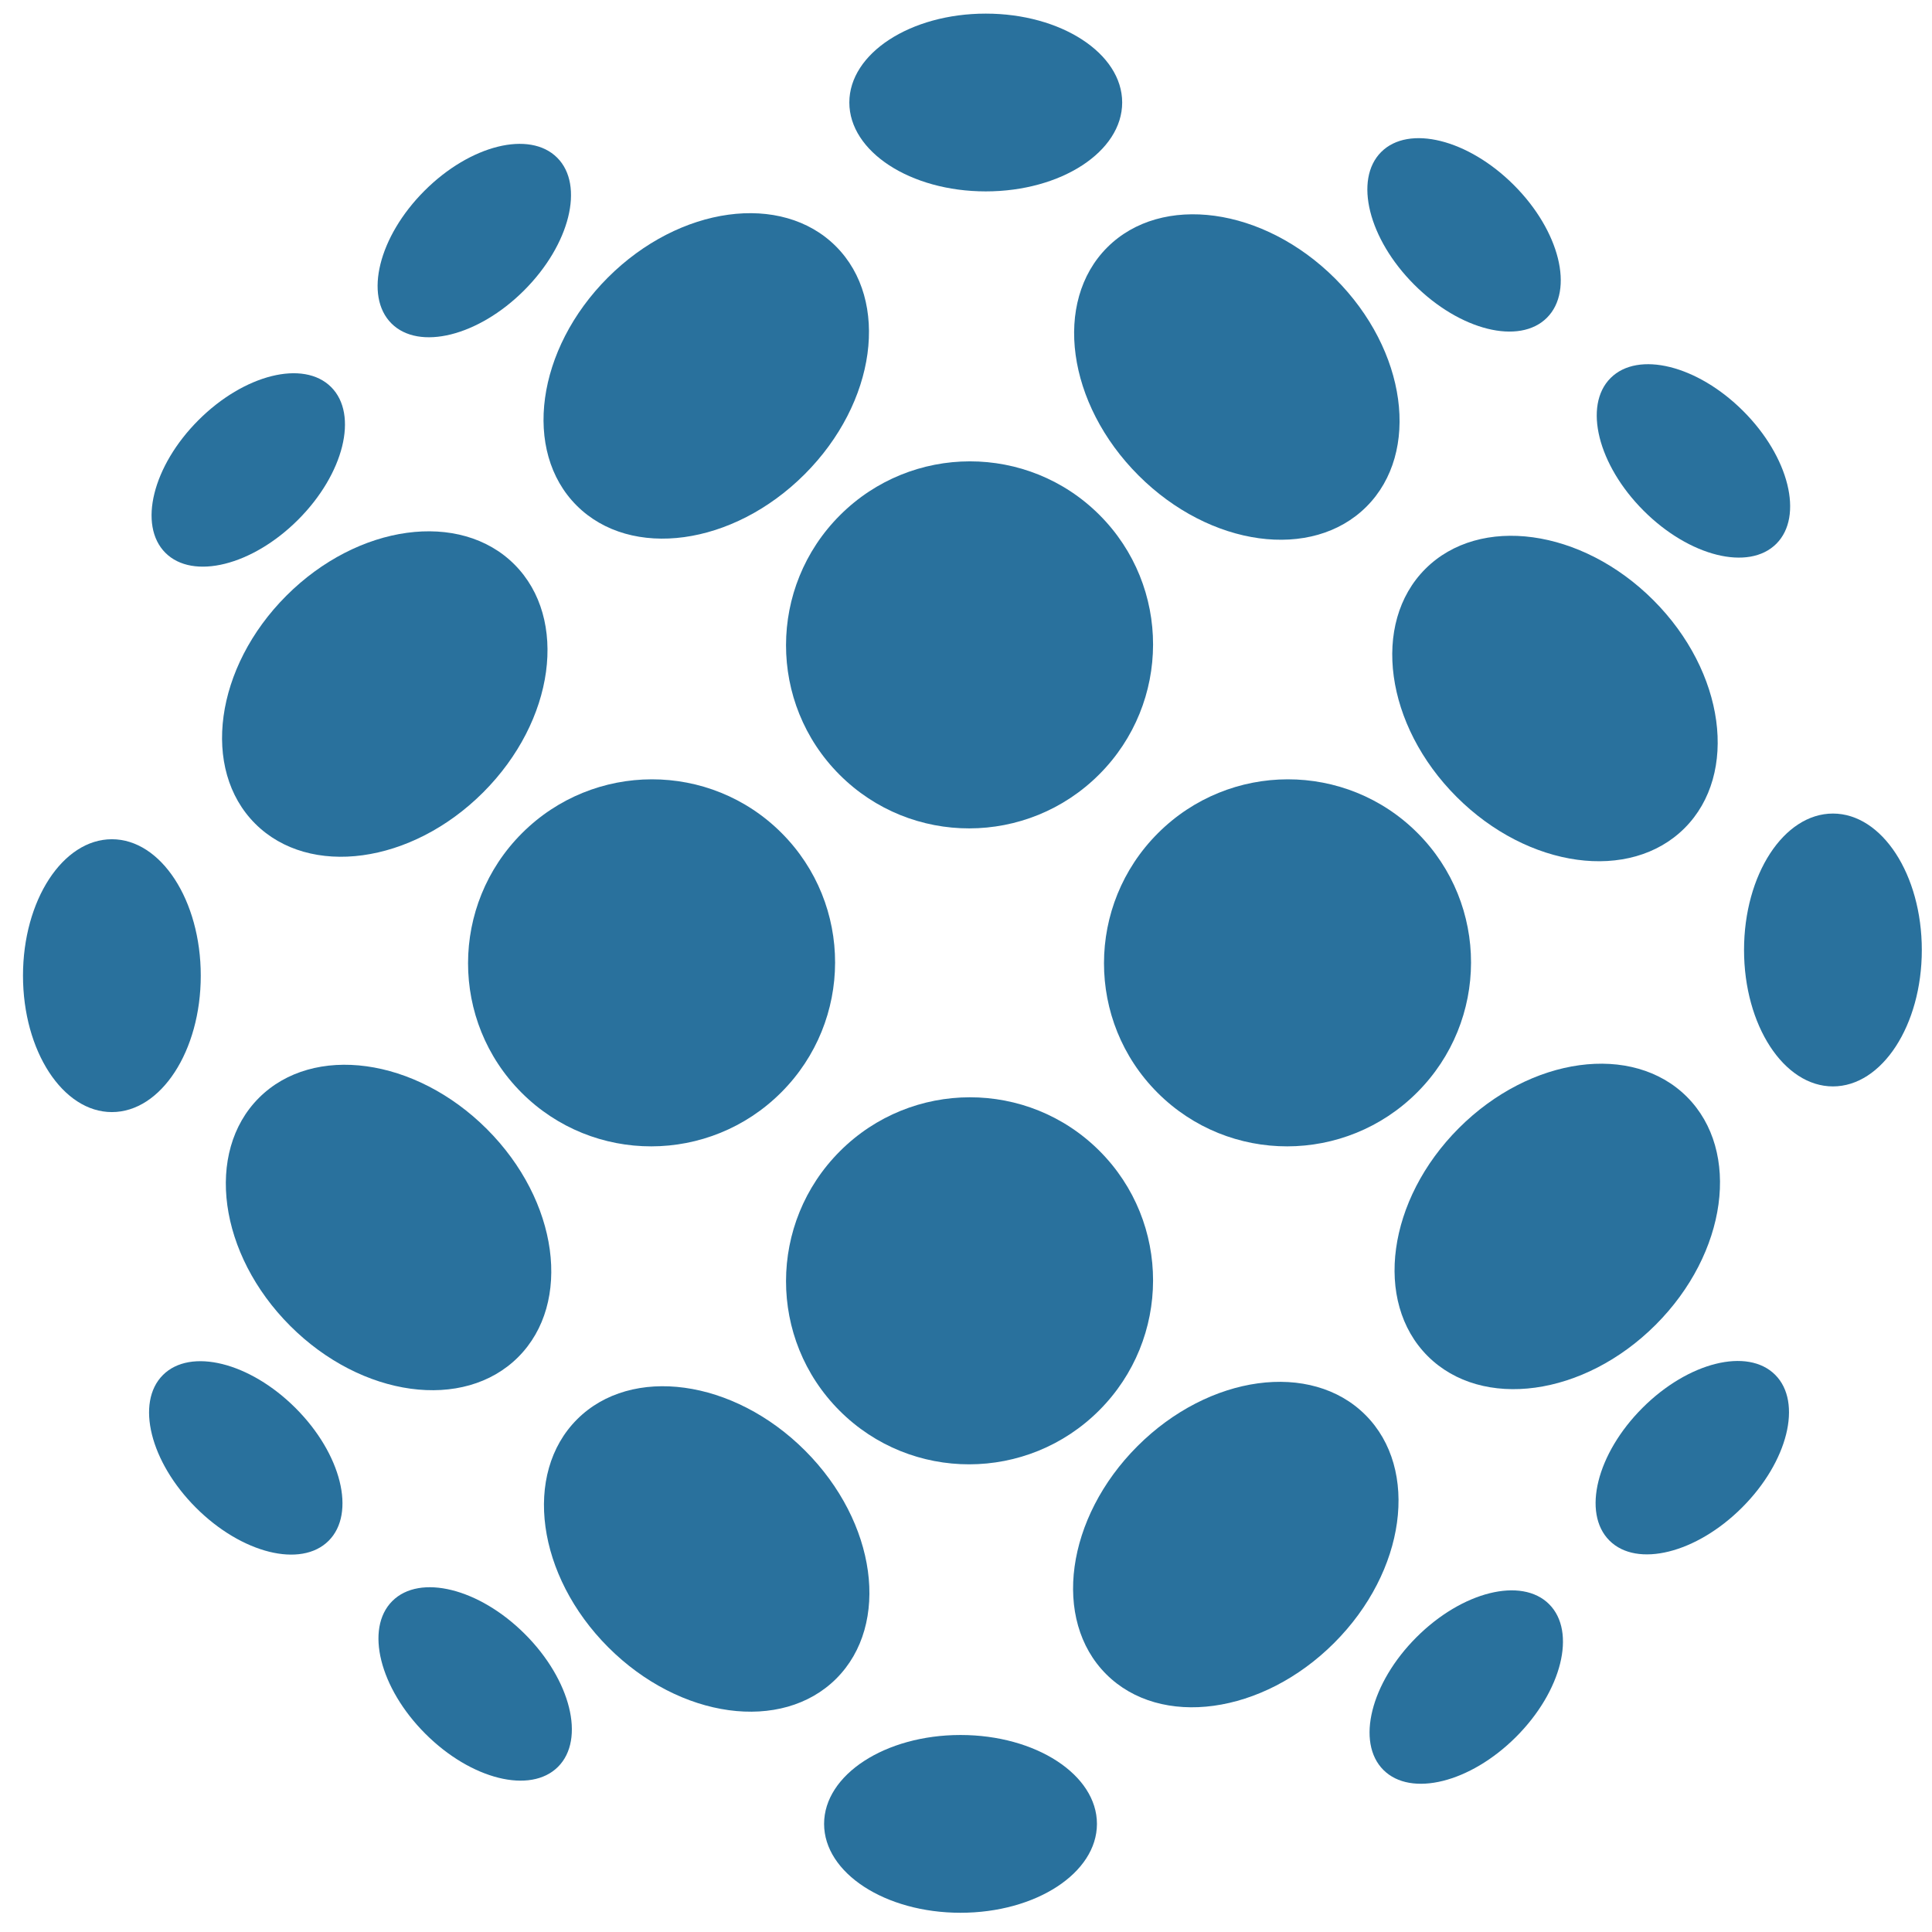
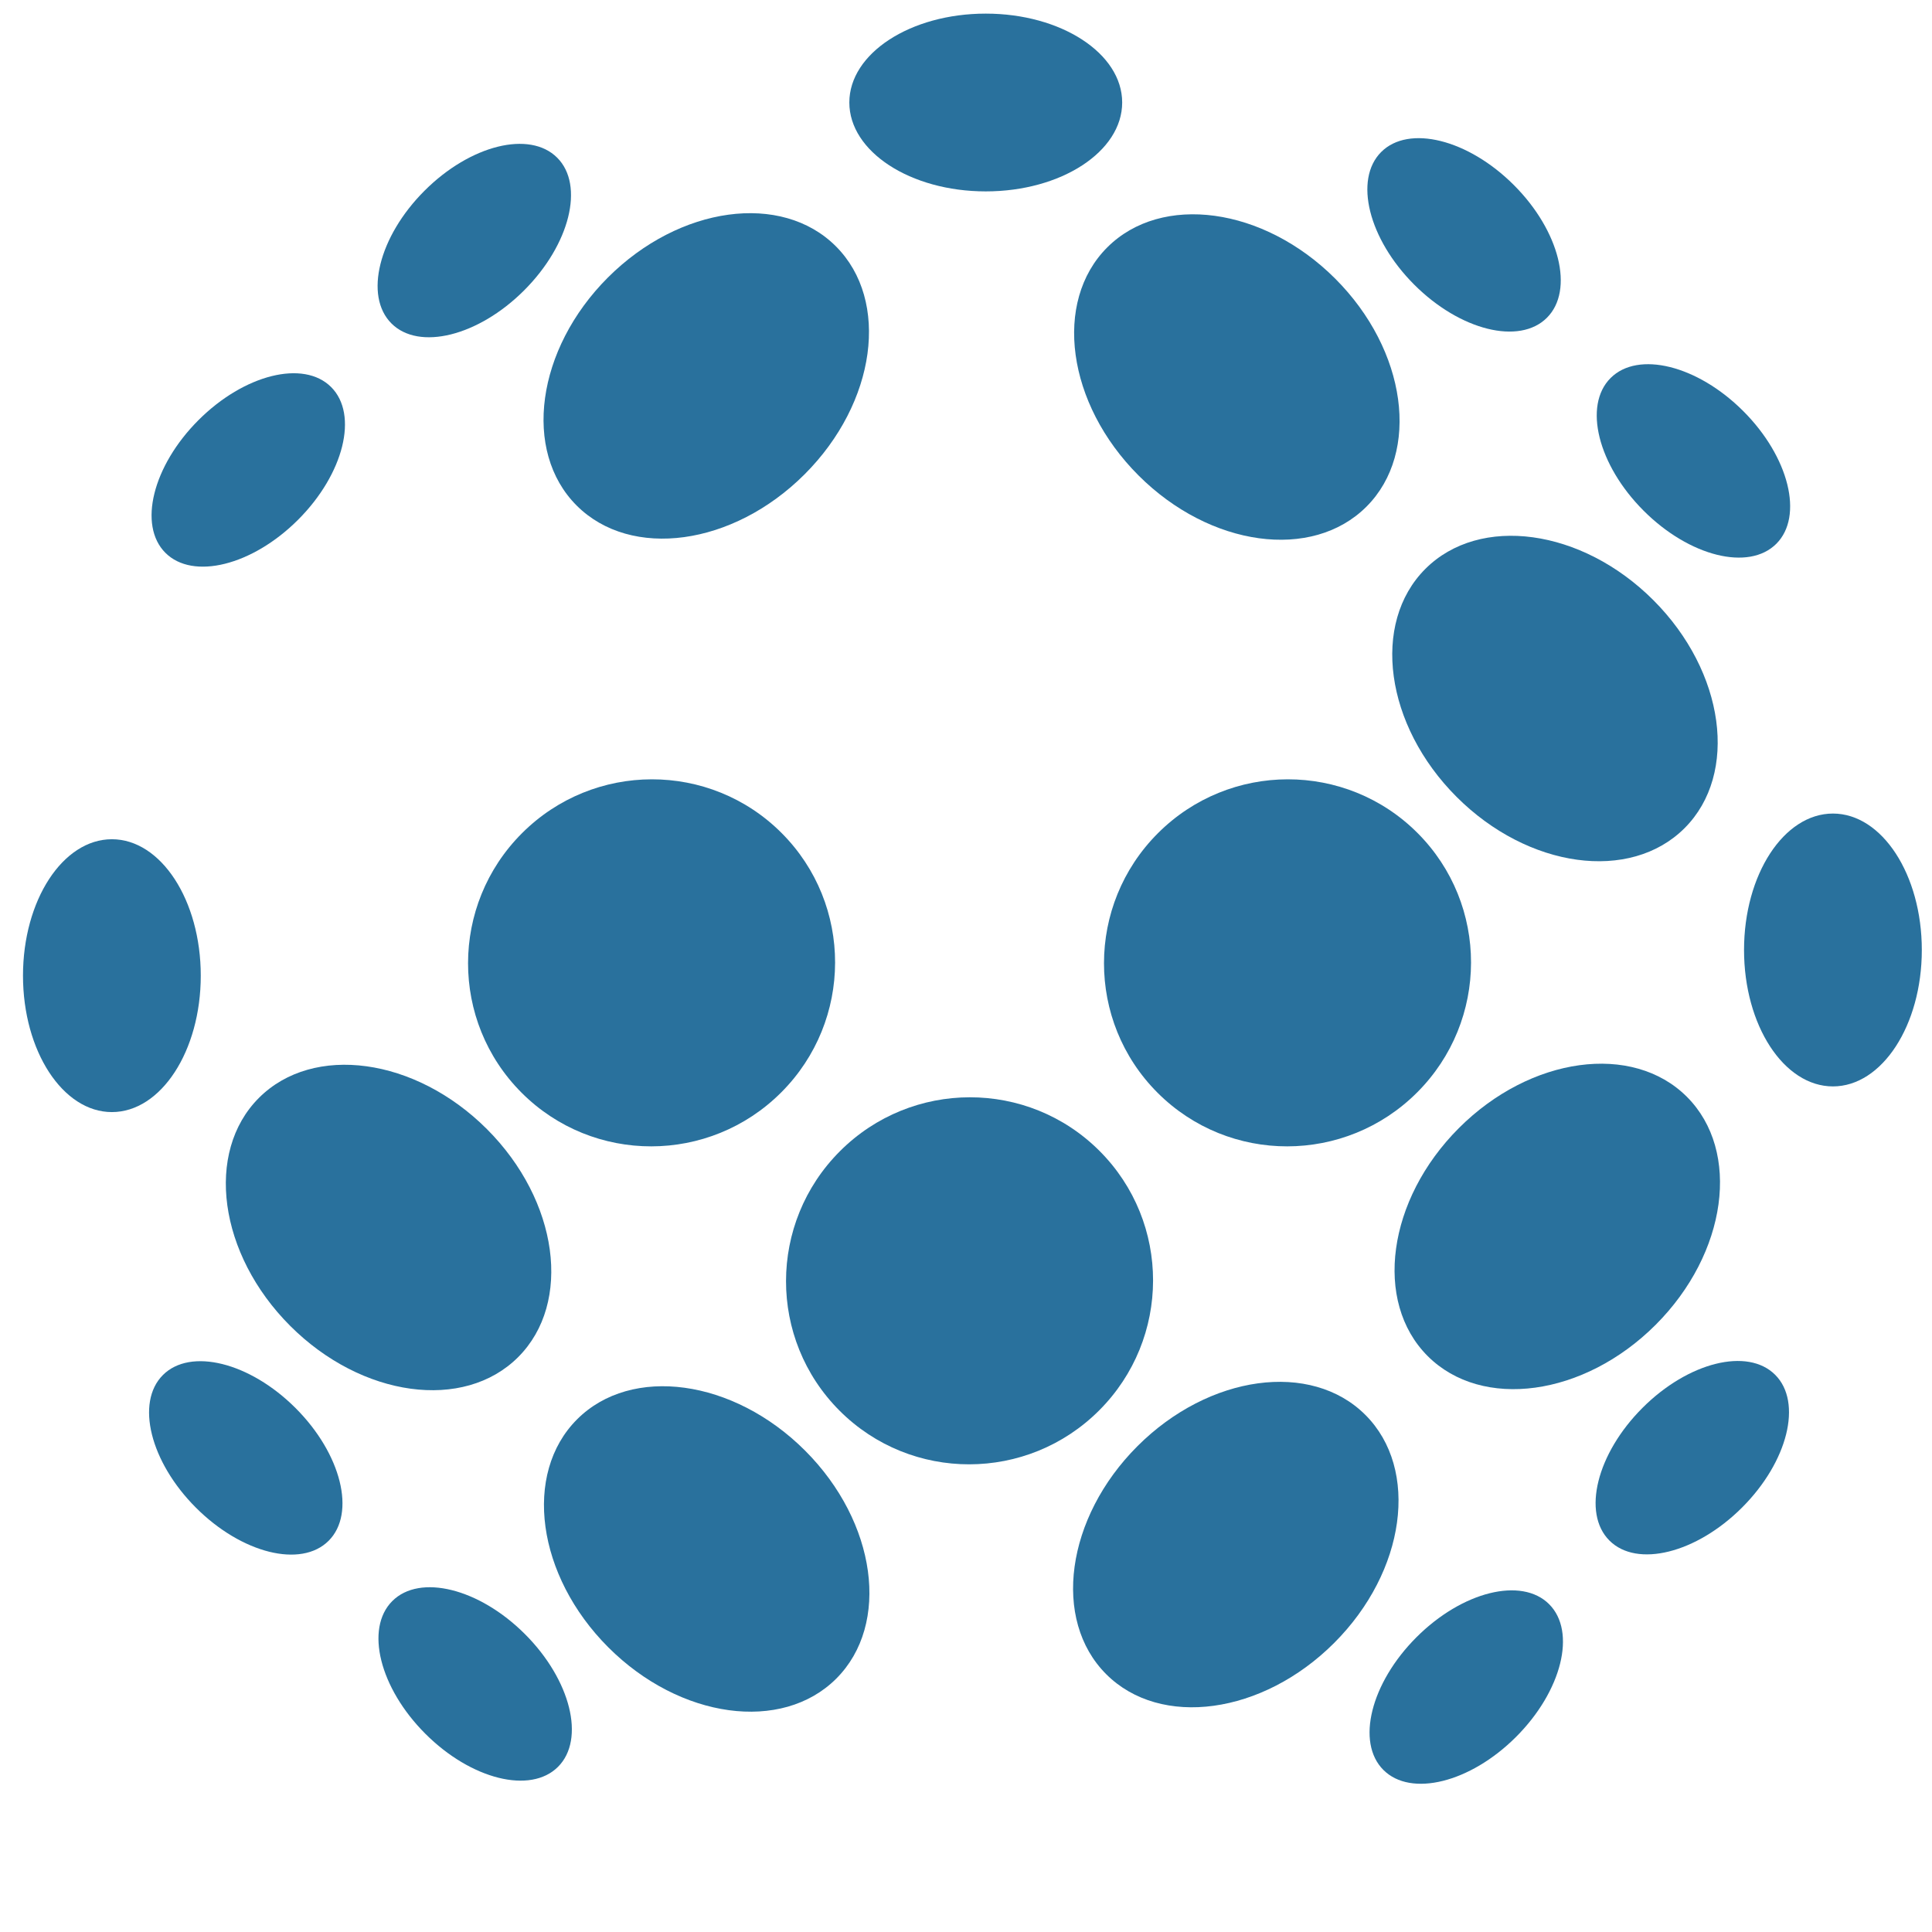
<svg xmlns="http://www.w3.org/2000/svg" xmlns:ns1="http://sodipodi.sourceforge.net/DTD/sodipodi-0.dtd" xmlns:ns2="http://www.inkscape.org/namespaces/inkscape" id="svg8" version="1.1" viewBox="0 0 23.813 23.813" height="90" width="90" ns1:docname="favicon.svg" ns2:version="0.92.5 (2060ec1f9f, 2020-04-08)">
  <ns1:namedview pagecolor="#ffffff" bordercolor="#666666" borderopacity="1" objecttolerance="10" gridtolerance="10" guidetolerance="10" ns2:pageopacity="0" ns2:pageshadow="2" ns2:window-width="1920" ns2:window-height="1043" id="namedview489" showgrid="false" ns2:zoom="5.6568544" ns2:cx="81.232137" ns2:cy="35.449043" ns2:window-x="0" ns2:window-y="0" ns2:window-maximized="1" ns2:current-layer="svg8" units="px" />
  <defs id="defs2" />
  <g id="layer4" transform="translate(0,-273.187)" />
  <g id="g7530" transform="matrix(0.156,0,0,0.156,64.822,1.845)" style="fill:#28709c;fill-opacity:1;stroke:none;stroke-width:6.395;stroke-opacity:1" ns2:transform-center-x="12.038542" ns2:transform-center-y="7.6729167">
    <ellipse style="opacity:0.99;fill:#28709c;fill-opacity:1;fill-rule:evenodd;stroke:none;stroke-width:5.95;stroke-opacity:1" id="use11615-4-99-3-5-7" cx="-302.848" cy="-211.989" rx="14.518" ry="14.482" transform="rotate(-45)" />
-     <ellipse style="opacity:0.99;fill:#28709c;fill-opacity:1;fill-rule:evenodd;stroke:none;stroke-width:5.95;stroke-opacity:1" id="use11615-4-6-7-8-0-4" cx="-267.319" cy="-211.989" rx="14.518" ry="14.482" transform="rotate(-45)" />
    <ellipse style="opacity:0.99;fill:#28709c;fill-opacity:1;fill-rule:evenodd;stroke:none;stroke-width:5.95;stroke-opacity:1" id="use11615-4-3-82-0-8-0" cx="-302.848" cy="-176.46" rx="14.518" ry="14.482" transform="rotate(-45)" />
    <ellipse style="opacity:0.99;fill:#28709c;fill-opacity:1;fill-rule:evenodd;stroke:none;stroke-width:5.95;stroke-opacity:1" id="use11615-4-6-1-5-9-0-3" cx="-267.319" cy="-176.46" rx="14.518" ry="14.482" transform="rotate(-45)" />
-     <ellipse style="opacity:0.99;fill:#28709c;fill-opacity:1;fill-rule:evenodd;stroke:none;stroke-width:5.132;stroke-opacity:1" id="use11615-4-7-34-7-4-2" cx="-302.736" cy="-241.912" rx="14.483" ry="10.992" transform="rotate(-45)" />
    <ellipse style="opacity:0.99;fill:#28709c;fill-opacity:1;fill-rule:evenodd;stroke:none;stroke-width:5.132;stroke-opacity:1" id="use11615-4-7-69-7-7-4-0" cx="-267.002" cy="-241.725" rx="14.483" ry="10.992" transform="rotate(-45)" />
    <ellipse style="opacity:0.99;fill:#28709c;fill-opacity:1;fill-rule:evenodd;stroke:none;stroke-width:5.132;stroke-opacity:1" id="use11615-4-7-26-7-4-1-3" cx="-302.708" cy="-146.849" rx="14.483" ry="10.992" transform="rotate(-45)" />
    <ellipse style="opacity:0.99;fill:#28709c;fill-opacity:1;fill-rule:evenodd;stroke:none;stroke-width:5.132;stroke-opacity:1" id="use11615-4-7-69-4-40-1-5-4" cx="-266.974" cy="-146.662" rx="14.483" ry="10.992" transform="rotate(-45)" />
    <ellipse style="opacity:0.99;fill:#28709c;fill-opacity:1;fill-rule:evenodd;stroke:none;stroke-width:5.132;stroke-opacity:1" id="use11615-4-7-26-1-6-7-0-9" cx="176.285" cy="-237.609" rx="14.483" ry="10.992" transform="rotate(-135)" />
    <ellipse style="opacity:0.99;fill:#28709c;fill-opacity:1;fill-rule:evenodd;stroke:none;stroke-width:5.132;stroke-opacity:1" id="use11615-4-7-69-4-2-4-1-8-2" cx="212.019" cy="-237.421" rx="14.483" ry="10.992" transform="rotate(-135)" />
    <ellipse style="opacity:0.99;fill:#28709c;fill-opacity:1;fill-rule:evenodd;stroke:none;stroke-width:5.132;stroke-opacity:1" id="use11615-4-7-26-8-7-1-3-7" cx="176.164" cy="-332.515" rx="14.483" ry="10.992" transform="rotate(-135)" />
    <ellipse style="opacity:0.99;fill:#28709c;fill-opacity:1;fill-rule:evenodd;stroke:none;stroke-width:5.132;stroke-opacity:1" id="use11615-4-7-69-4-8-4-1-5-4" cx="211.898" cy="-332.328" rx="14.483" ry="10.992" transform="rotate(-135)" />
    <ellipse style="opacity:0.99;fill:#28709c;fill-opacity:1;fill-rule:evenodd;stroke:none;stroke-width:5.132;stroke-opacity:1" id="use11615-4-7-69-4-8-7-8-7-6-2" cx="337.641" cy="3.728" rx="10.779" ry="7.023" transform="scale(-1)" />
-     <ellipse style="opacity:0.99;fill:#28709c;fill-opacity:1;fill-rule:evenodd;stroke:none;stroke-width:5.132;stroke-opacity:1" id="use11615-4-7-69-4-8-7-9-5-0-5-5" cx="339.635" cy="-132.278" rx="10.779" ry="7.023" transform="scale(-1)" />
    <ellipse style="opacity:0.99;fill:#28709c;fill-opacity:1;fill-rule:evenodd;stroke:none;stroke-width:5.132;stroke-opacity:1" id="use11615-4-7-69-4-8-7-9-6-82-4-9-2" cx="65.26" cy="406.686" rx="10.779" ry="7.023" transform="rotate(90)" />
    <ellipse style="opacity:0.99;fill:#28709c;fill-opacity:1;fill-rule:evenodd;stroke:none;stroke-width:5.132;stroke-opacity:1" id="use11615-4-7-69-4-8-7-9-6-0-6-0-9-4" cx="63.231" cy="270.706" rx="10.779" ry="7.023" transform="rotate(90)" />
    <ellipse style="opacity:0.99;fill:#28709c;fill-opacity:1;fill-rule:evenodd;stroke:none;stroke-width:5.132;stroke-opacity:1" id="use11615-4-7-6-8-3-9-4-2-9-1-2-8-5-9" cx="-297.794" cy="-126.012" rx="9.26" ry="5.566" transform="rotate(-45)" />
    <ellipse style="opacity:0.99;fill:#28709c;fill-opacity:1;fill-rule:evenodd;stroke:none;stroke-width:5.132;stroke-opacity:1" id="use11615-4-7-6-8-3-9-4-2-9-1-2-8-5-2-2" cx="-272.35" cy="-126.199" rx="9.26" ry="5.566" transform="rotate(-45)" />
    <ellipse style="opacity:0.99;fill:#28709c;fill-opacity:1;fill-rule:evenodd;stroke:none;stroke-width:5.132;stroke-opacity:1" id="use11615-4-7-6-8-3-9-4-2-9-1-2-8-5-26-2" cx="-297.843" cy="-262.058" rx="9.26" ry="5.566" transform="rotate(-45)" />
    <ellipse style="opacity:0.99;fill:#28709c;fill-opacity:1;fill-rule:evenodd;stroke:none;stroke-width:5.132;stroke-opacity:1" id="use11615-4-7-6-8-3-9-4-2-9-1-2-8-5-2-9-3" cx="-272.399" cy="-262.245" rx="9.26" ry="5.566" transform="rotate(-45)" />
    <ellipse style="opacity:0.99;fill:#28709c;fill-opacity:1;fill-rule:evenodd;stroke:none;stroke-width:5.132;stroke-opacity:1" id="use11615-4-7-6-8-3-9-4-2-9-1-2-8-5-26-1-1" cx="181.823" cy="-216.598" rx="9.26" ry="5.566" transform="rotate(-135)" />
    <ellipse style="opacity:0.99;fill:#28709c;fill-opacity:1;fill-rule:evenodd;stroke:none;stroke-width:5.132;stroke-opacity:1" id="use11615-4-7-6-8-3-9-4-2-9-1-2-8-5-2-9-0-8" cx="207.267" cy="-216.785" rx="9.26" ry="5.566" transform="rotate(-135)" />
    <ellipse style="opacity:0.99;fill:#28709c;fill-opacity:1;fill-rule:evenodd;stroke:none;stroke-width:5.132;stroke-opacity:1" id="use11615-4-7-6-8-3-9-4-2-9-1-2-8-5-26-1-4-3" cx="181.558" cy="-352.991" rx="9.26" ry="5.566" transform="rotate(-135)" />
    <ellipse style="opacity:0.99;fill:#28709c;fill-opacity:1;fill-rule:evenodd;stroke:none;stroke-width:5.132;stroke-opacity:1" id="use11615-4-7-6-8-3-9-4-2-9-1-2-8-5-2-9-0-2-4" cx="207.002" cy="-353.178" rx="9.26" ry="5.566" transform="rotate(-135)" />
  </g>
</svg>